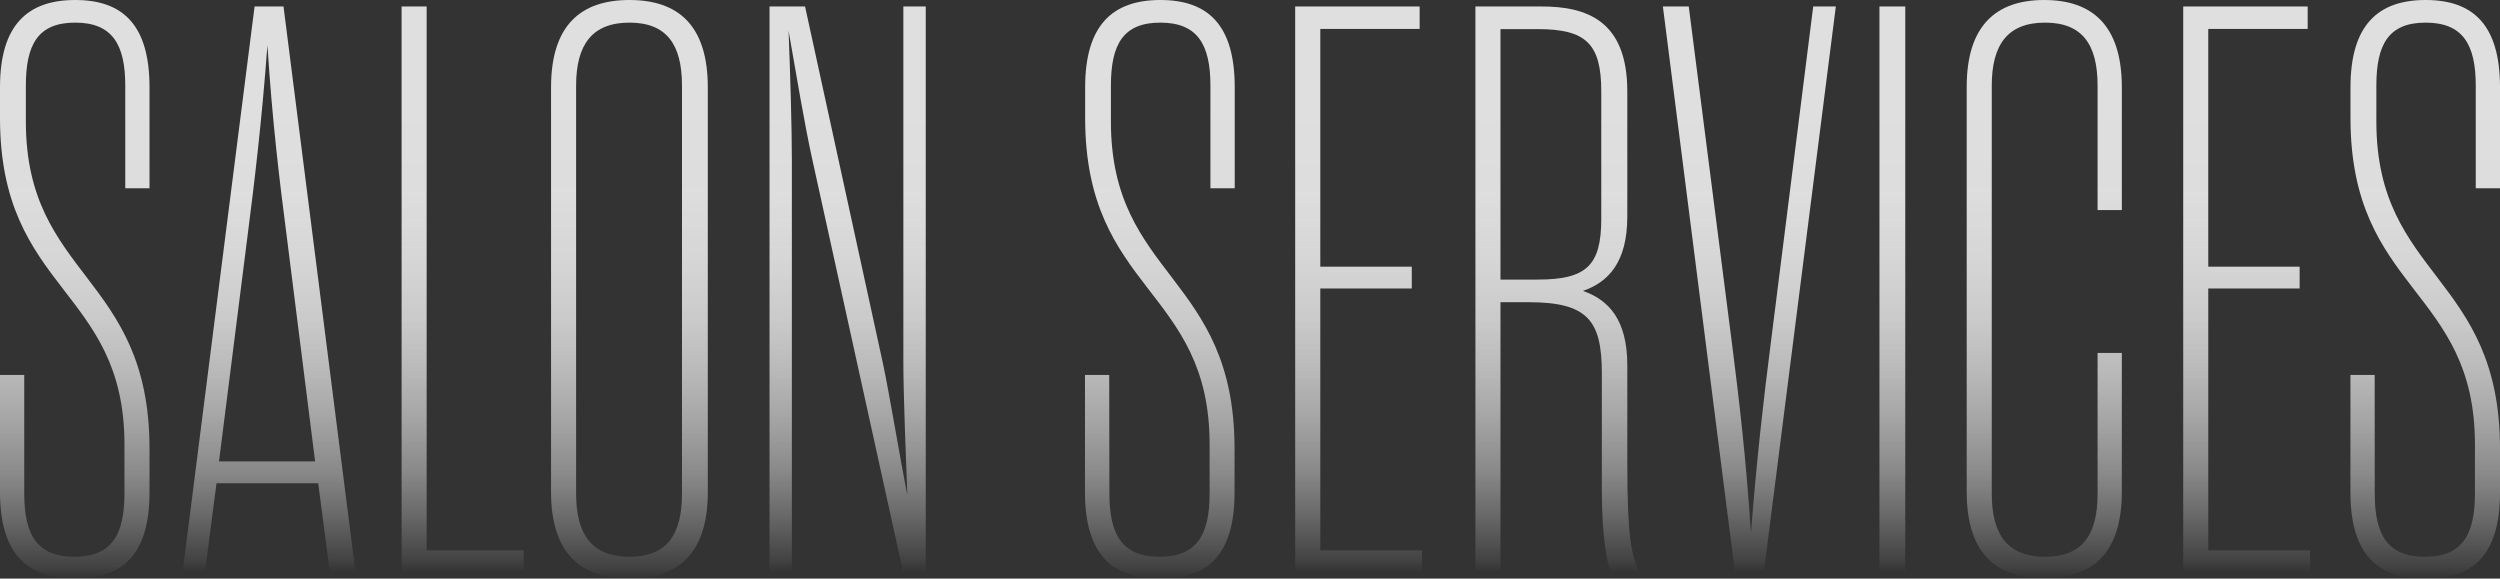
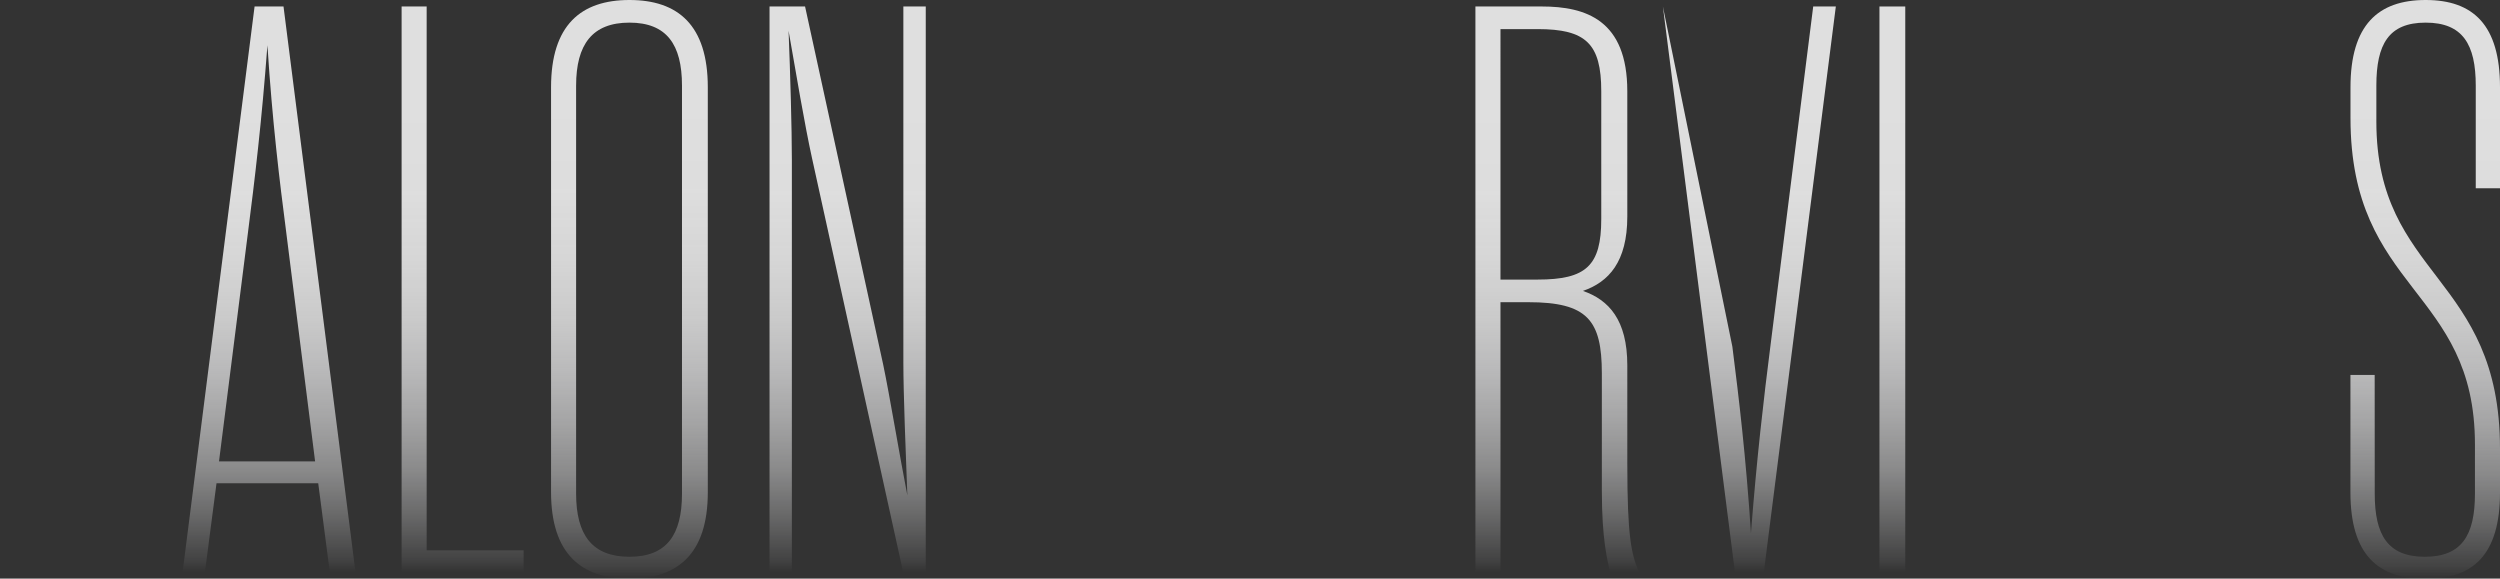
<svg xmlns="http://www.w3.org/2000/svg" xmlns:xlink="http://www.w3.org/1999/xlink" viewBox="0 0 432.08 100">
  <rect x="0" y="0" width="432.08" height="100" fill="#333333" stroke="none" />
  <defs>
    <style>.cls-1{fill:url(#linear-gradient);}.cls-2{fill:url(#linear-gradient-2);}.cls-3{fill:url(#linear-gradient-3);}.cls-4{fill:url(#linear-gradient-4);}.cls-5{fill:url(#linear-gradient-5);}.cls-6{fill:url(#linear-gradient-6);}.cls-7{fill:url(#linear-gradient-7);}.cls-8{fill:url(#linear-gradient-8);}.cls-9{fill:url(#linear-gradient-9);}.cls-10{fill:url(#linear-gradient-10);}.cls-11{fill:url(#linear-gradient-11);}.cls-12{fill:url(#linear-gradient-12);}.cls-13{fill:url(#linear-gradient-13);}</style>
    <linearGradient id="linear-gradient" x1="12.92" y1="100" x2="12.92" gradientUnits="userSpaceOnUse">
      <stop offset="0" stop-color="#eeeef0" stop-opacity="0" />
      <stop offset="0.02" stop-color="#ededef" stop-opacity="0.08" />
      <stop offset="0.1" stop-color="#eaeaeb" stop-opacity="0.29" />
      <stop offset="0.18" stop-color="#e7e7e8" stop-opacity="0.48" />
      <stop offset="0.27" stop-color="#e4e4e5" stop-opacity="0.64" />
      <stop offset="0.36" stop-color="#e2e2e3" stop-opacity="0.77" />
      <stop offset="0.45" stop-color="#e1e1e1" stop-opacity="0.87" />
      <stop offset="0.55" stop-color="#e0e0e0" stop-opacity="0.94" />
      <stop offset="0.67" stop-color="#dfdfdf" stop-opacity="0.99" />
      <stop offset="0.83" stop-color="#dfdfdf" />
    </linearGradient>
    <linearGradient id="linear-gradient-2" x1="46.5" y1="98.88" x2="46.5" y2="1.12" xlink:href="#linear-gradient" />
    <linearGradient id="linear-gradient-3" x1="79.95" y1="98.88" x2="79.95" y2="1.12" xlink:href="#linear-gradient" />
    <linearGradient id="linear-gradient-4" x1="108.79" x2="108.79" xlink:href="#linear-gradient" />
    <linearGradient id="linear-gradient-5" x1="146.49" y1="98.88" x2="146.49" y2="1.12" xlink:href="#linear-gradient" />
    <linearGradient id="linear-gradient-6" x1="200.47" x2="200.47" xlink:href="#linear-gradient" />
    <linearGradient id="linear-gradient-7" x1="234.82" y1="98.88" x2="234.82" y2="1.12" xlink:href="#linear-gradient" />
    <linearGradient id="linear-gradient-8" x1="269.11" y1="98.88" x2="269.11" y2="1.12" xlink:href="#linear-gradient" />
    <linearGradient id="linear-gradient-9" x1="302.34" y1="98.88" x2="302.34" y2="1.12" xlink:href="#linear-gradient" />
    <linearGradient id="linear-gradient-10" x1="327.06" y1="98.88" x2="327.06" y2="1.12" xlink:href="#linear-gradient" />
    <linearGradient id="linear-gradient-11" x1="353.32" x2="353.32" xlink:href="#linear-gradient" />
    <linearGradient id="linear-gradient-12" x1="388.3" y1="98.88" x2="388.3" y2="1.12" xlink:href="#linear-gradient" />
    <linearGradient id="linear-gradient-13" x1="419.16" x2="419.16" xlink:href="#linear-gradient" />
  </defs>
  <title>SALON SERVICES text</title>
  <g id="Layer_2" data-name="Layer 2">
    <g id="content">
-       <path class="cls-1" d="M4.19,85.33c0,7.13,2.24,10.9,8.66,10.9s8.66-3.77,8.66-10.9V76.82C21.51,49.86,0,50.42,0,20.39V15.08C0,4.33,4.75,0,13,0S25.84,4.33,25.84,15.08V32.54H21.65V14.8c0-7.12-2.24-10.89-8.66-10.89S4.47,7.68,4.47,14.8V21c0,27,21.37,26.54,21.37,56.56v7.55C25.84,95.81,21.23,100,13,100S0,95.81,0,85.06V64.8H4.19Z" />
      <path class="cls-2" d="M55,83.52H37.42l-2,15.36H31.56L44,1.12h5L61.44,98.88H57ZM37.85,79.75H54.46l-5-39.67C48.32,31.28,47.06,21,46.22,7.82,45.24,21,44,31.28,42.87,40.08Z" />
      <path class="cls-3" d="M69.41,1.12h4.33v94H90.5v3.77H69.41Z" />
      <path class="cls-4" d="M95.24,15.08C95.24,4.33,100.41,0,108.79,0s13.54,4.33,13.54,15.08v70c0,10.75-5.3,14.94-13.54,14.94S95.24,95.81,95.24,85.06Zm13.55,81.15c6.42,0,9.08-3.77,9.08-10.9V14.8c0-7.12-2.66-10.89-9.08-10.89S99.57,7.68,99.57,14.8V85.33C99.57,92.46,102.36,96.23,108.79,96.23Z" />
      <path class="cls-5" d="M160,1.12V98.88h-3.91L140.35,27.37c-1.26-5.72-2.79-14.8-4.06-22.06.29,7.26.57,16.9.57,22.34V98.88H133V1.12h6.14L152.64,63c1.12,5.31,2.79,15.5,4.18,22.62-.27-7.12-.69-17.59-.69-23V1.12Z" />
-       <path class="cls-6" d="M191.74,85.33c0,7.13,2.24,10.9,8.66,10.9s8.66-3.77,8.66-10.9V76.82c0-27-21.51-26.4-21.51-56.43V15.08c0-10.75,4.75-15.08,13-15.08s12.85,4.33,12.85,15.08V32.54H209.2V14.8c0-7.12-2.24-10.89-8.66-10.89S192,7.68,192,14.8V21c0,27,21.37,26.54,21.37,56.56v7.55c0,10.75-4.61,14.94-12.85,14.94s-13-4.19-13-14.94V64.8h4.19Z" />
-       <path class="cls-7" d="M228.19,95.11h17.59v3.77H223.85V1.12h21.51V5H228.19V46.09H244v3.77H228.19Z" />
      <path class="cls-8" d="M259.33,52.23V98.88H255V1.12h11.45c7.68,0,14.8,2.37,14.8,14.66V37.43c0,7.82-3.21,11.31-7.67,12.85,4.46,1.54,7.67,5,7.67,12.85v17c0,12.71.7,15.64,2,18.71h-5c-.43-2.09-1.4-5.44-1.4-14.1V64.52c0-9.21-2.51-12.29-12.71-12.29Zm6.42-3.91c8.38,0,11-2.37,11-10.47V15.78c0-8.24-2.66-10.75-11-10.75h-6.42V48.32Z" />
-       <path class="cls-9" d="M299.41,59.92c1.12,8.8,2.37,19.27,3.21,32.26,1-13,2.23-23.46,3.35-32.26l7.41-58.8h3.91L304.85,98.88h-5L287.4,1.12h4.47Z" />
+       <path class="cls-9" d="M299.41,59.92c1.12,8.8,2.37,19.27,3.21,32.26,1-13,2.23-23.46,3.35-32.26l7.41-58.8h3.91L304.85,98.88h-5L287.4,1.12Z" />
      <path class="cls-10" d="M324.83,1.12h4.46V98.88h-4.46Z" />
-       <path class="cls-11" d="M353.45,96.23c6.43,0,9.08-3.77,9.08-10.9V61h4.19v24c0,10.75-5.17,14.94-13.41,14.94s-13.4-4.19-13.4-14.94v-70C339.91,4.33,345.07,0,353.31,0s13.41,4.33,13.41,15.08V36.31h-4.19V14.8c0-7.12-2.65-10.89-9.08-10.89s-9.21,3.77-9.21,10.89V85.33C344.24,92.46,347,96.23,353.45,96.23Z" />
-       <path class="cls-12" d="M381.66,95.11h17.6v3.77H377.33V1.12h21.51V5H381.66V46.09h15.79v3.77H381.66Z" />
      <path class="cls-13" d="M410.43,85.33c0,7.13,2.24,10.9,8.66,10.9s8.66-3.77,8.66-10.9V76.82c0-27-21.51-26.4-21.51-56.43V15.08C406.24,4.33,411,0,419.23,0s12.85,4.33,12.85,15.08V32.54h-4.19V14.8c0-7.12-2.24-10.89-8.66-10.89s-8.52,3.77-8.52,10.89V21c0,27,21.37,26.54,21.37,56.56v7.55c0,10.75-4.61,14.94-12.85,14.94s-13-4.19-13-14.94V64.8h4.19Z" />
    </g>
  </g>
</svg>